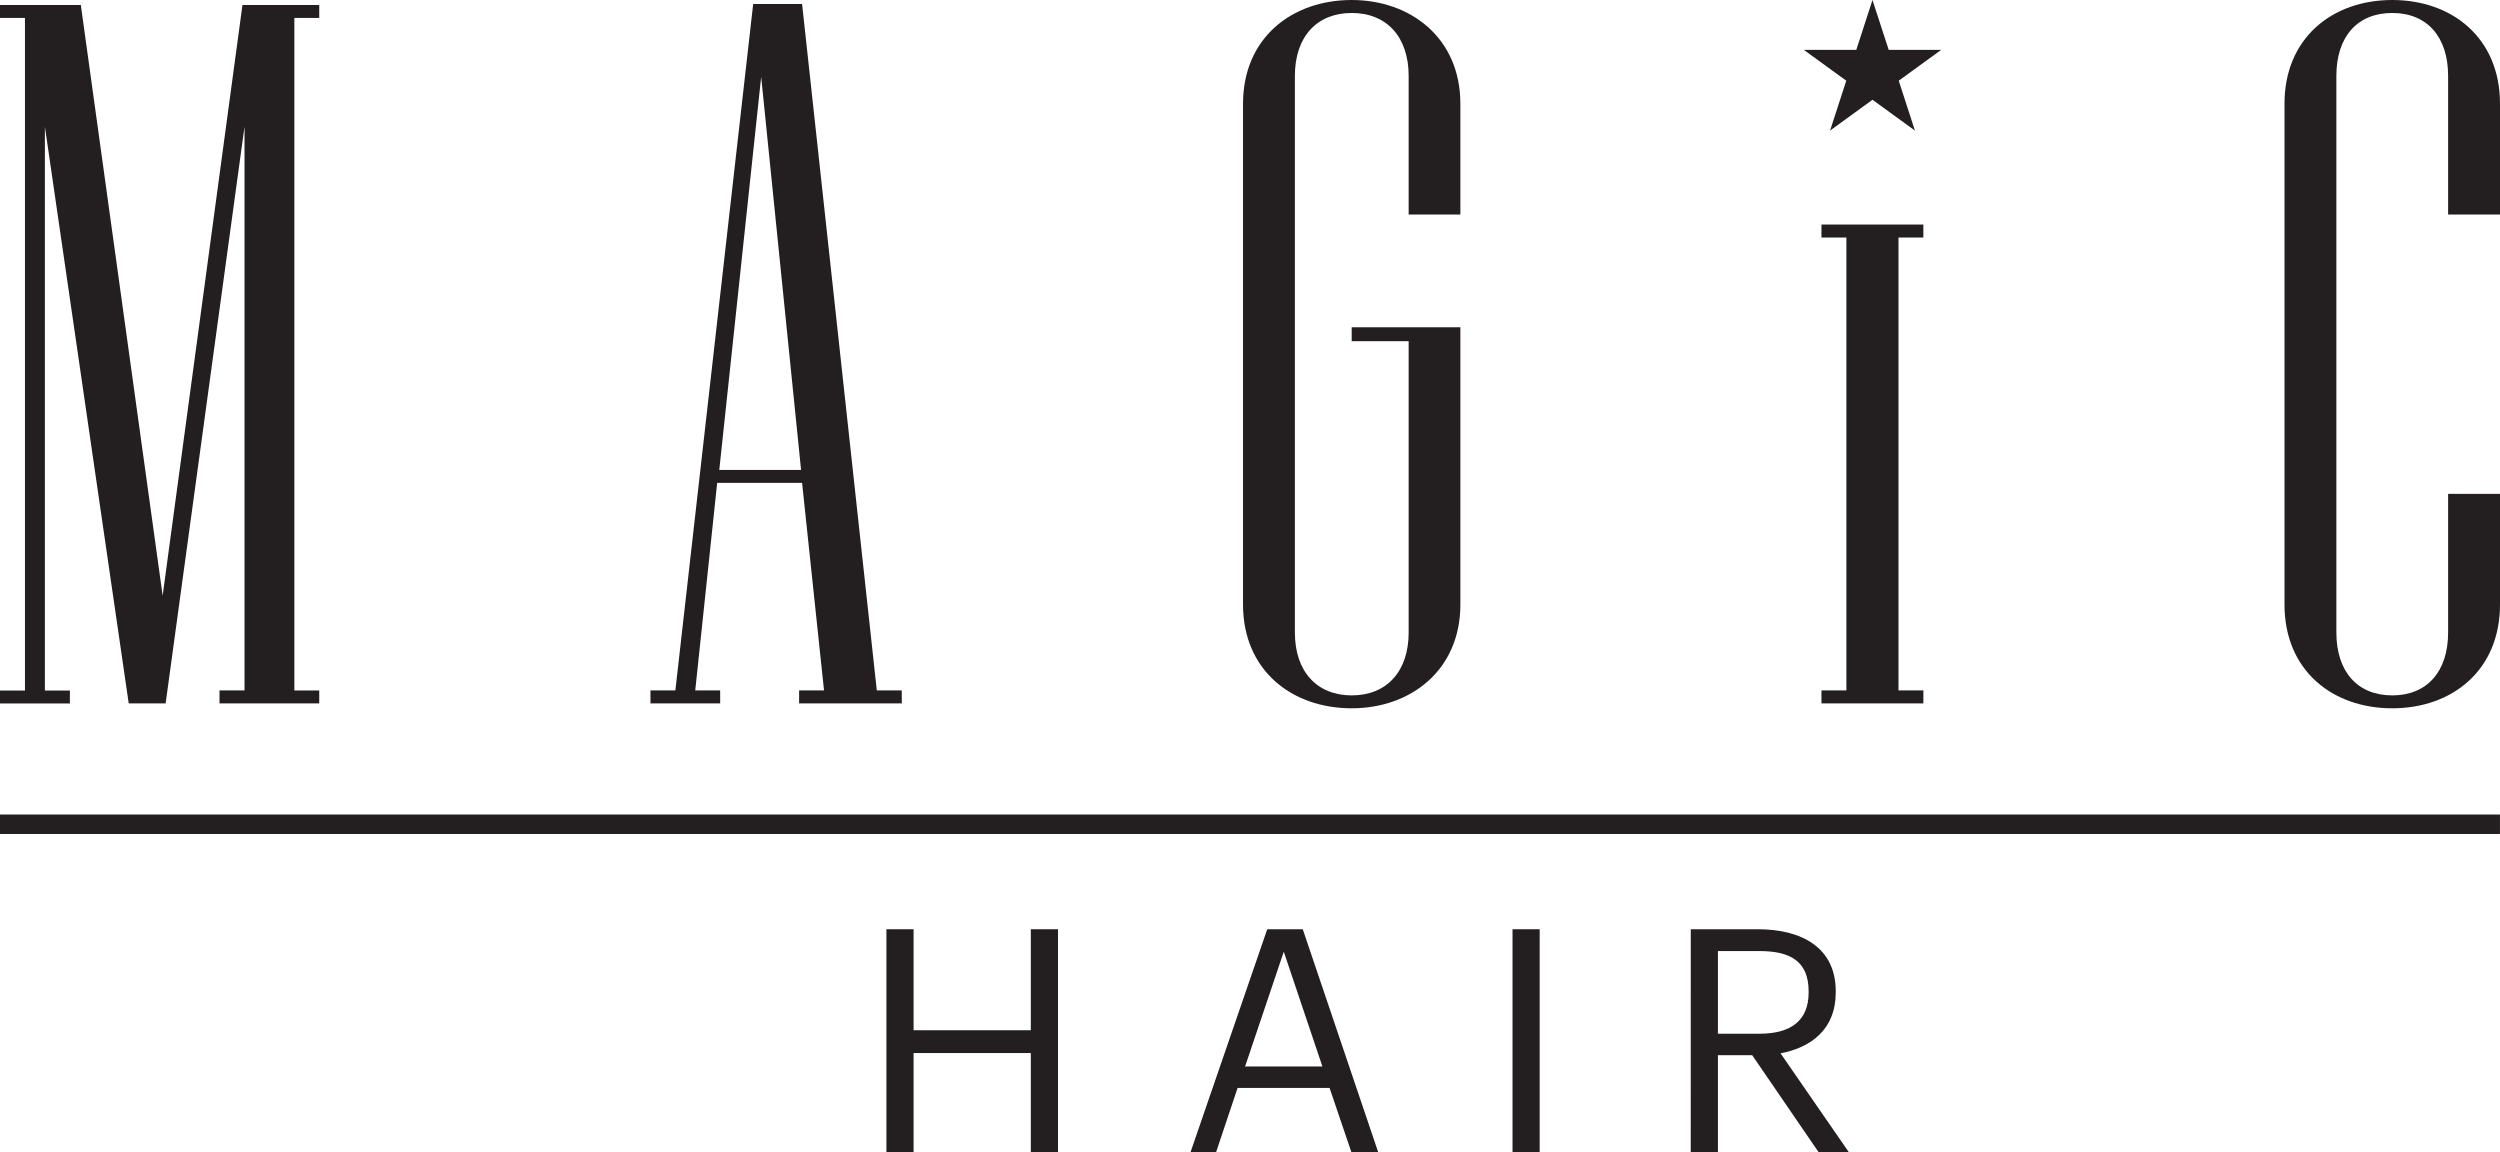
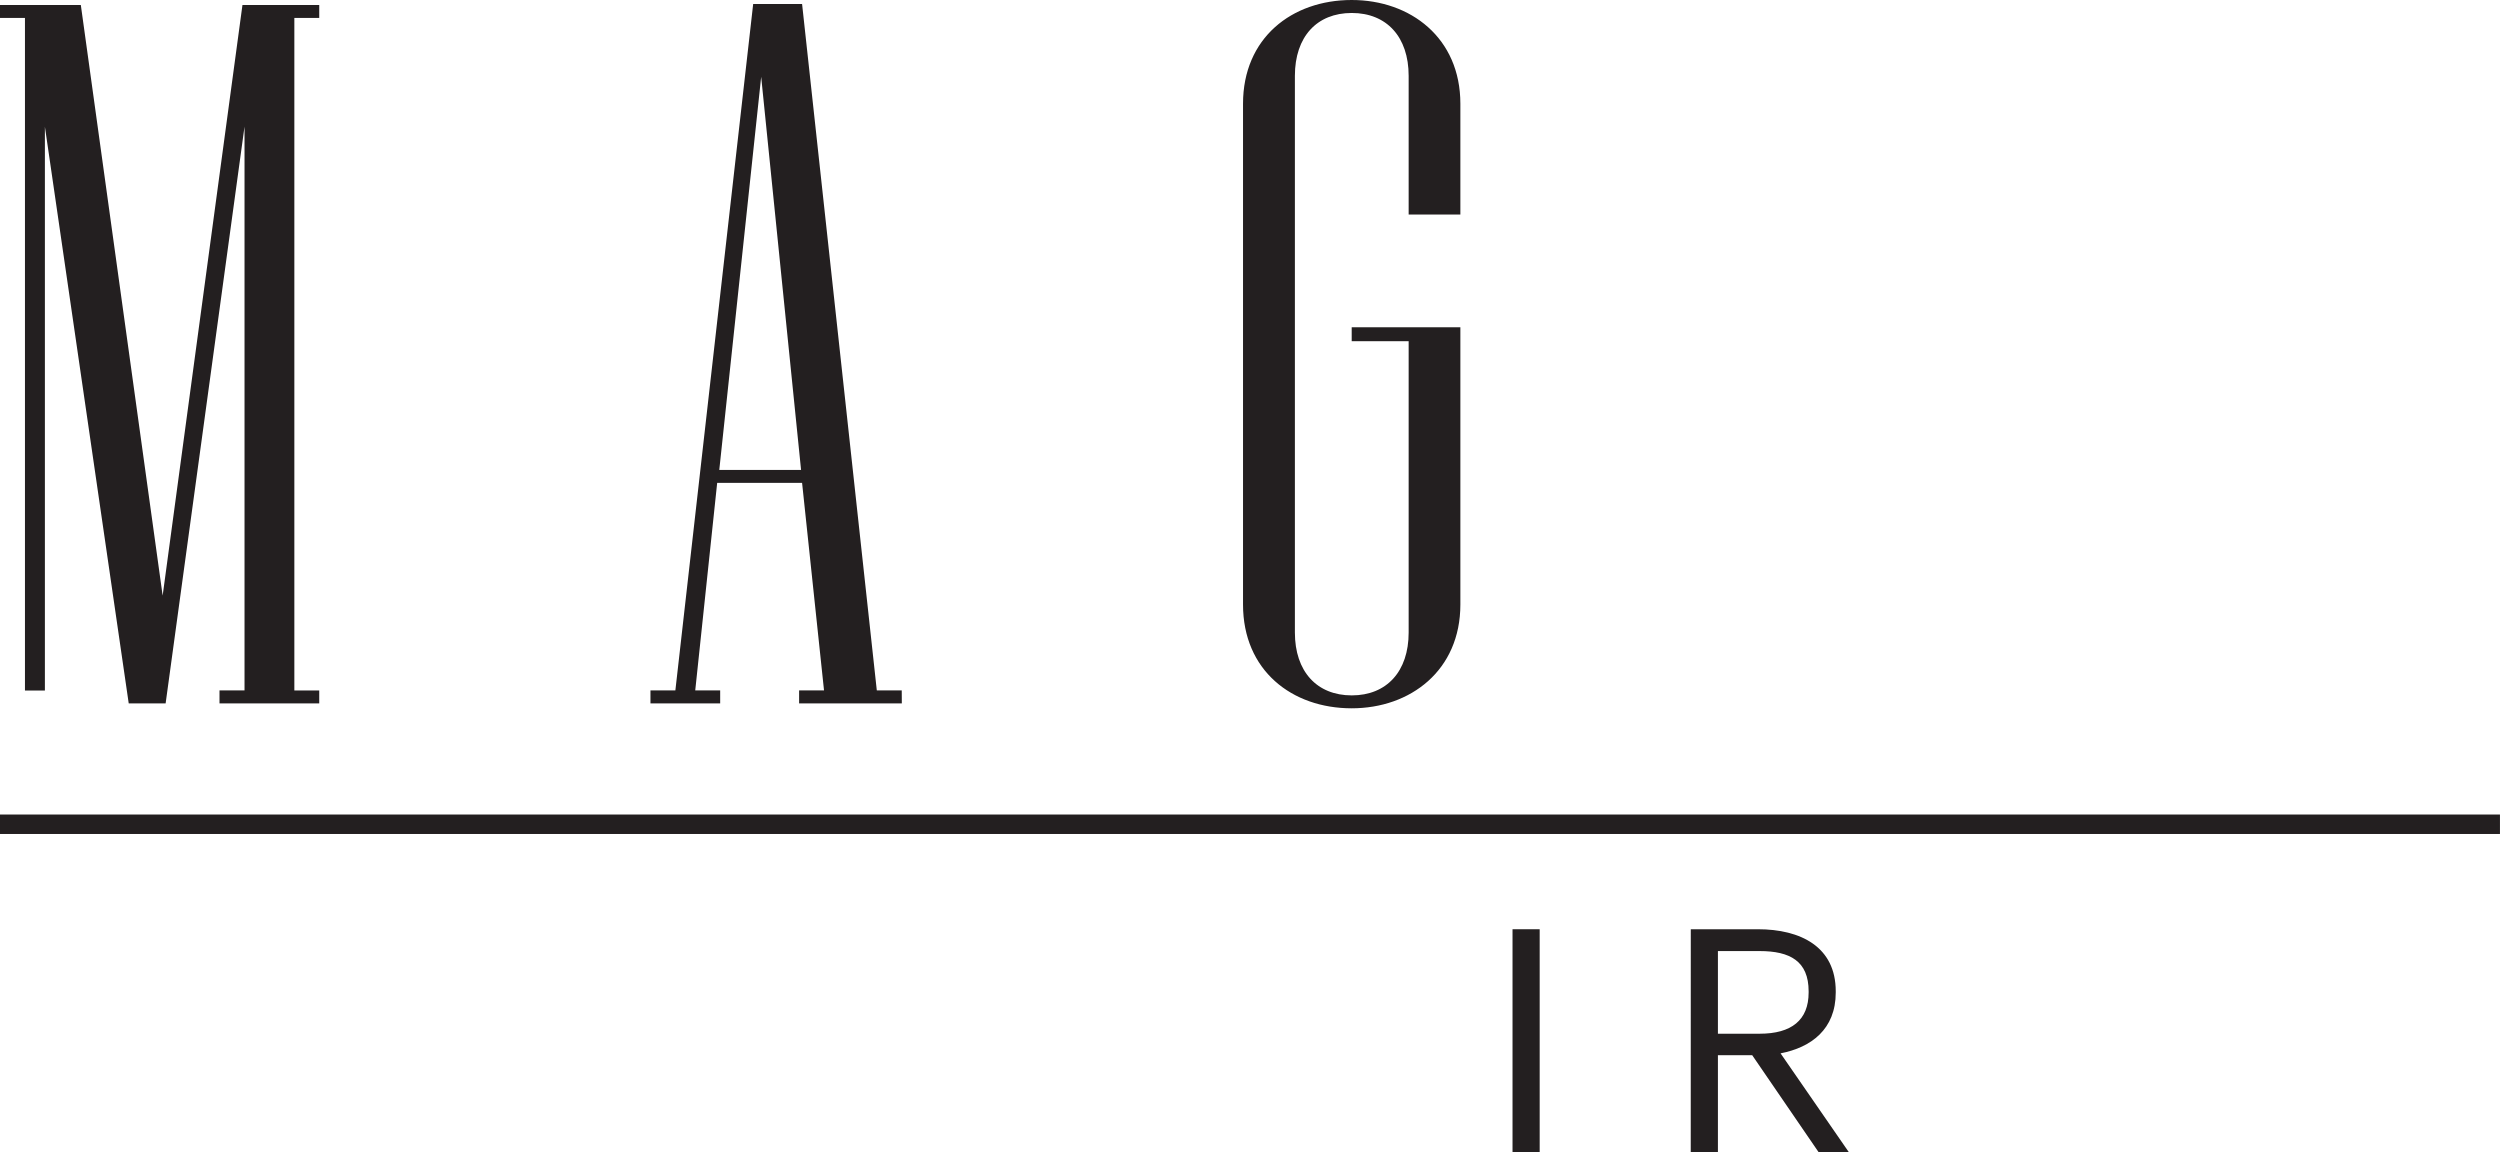
<svg xmlns="http://www.w3.org/2000/svg" width="115" height="53" viewBox="0 0 115 53" fill="none">
-   <path d="M14.685 32.356H10.097V31.759H11.248V5.824L7.619 32.356H5.921L2.065 5.829V31.763H3.214V32.36H0V31.763H1.148V0.826H0V0.23H3.718L7.482 27.398L11.153 0.23H14.685V0.826H13.54V31.76H14.685V32.356Z" fill="#231F20" />
+   <path d="M14.685 32.356H10.097V31.759H11.248V5.824L7.619 32.356H5.921L2.065 5.829V31.763H3.214H0V31.763H1.148V0.826H0V0.23H3.718L7.482 27.398L11.153 0.23H14.685V0.826H13.54V31.76H14.685V32.356Z" fill="#231F20" />
  <path d="M41.484 32.356H36.759V31.759H37.905L36.896 22.213H32.99L31.981 31.759H33.128V32.356H29.921V31.759H31.067L34.646 0.184H36.896L40.333 31.759H41.48L41.484 32.356ZM36.849 21.616L35.014 3.534L33.087 21.616H36.849Z" fill="#231F20" />
  <path d="M67.177 27.809C67.177 30.837 64.882 32.582 62.178 32.582C59.424 32.582 57.179 30.837 57.179 27.809V4.773C57.179 1.744 59.427 0 62.178 0C64.886 0 67.177 1.744 67.177 4.773V9.868H64.798V3.489C64.798 1.698 63.787 0.597 62.181 0.597C60.575 0.597 59.565 1.69 59.565 3.489V29.097C59.565 30.887 60.575 31.988 62.181 31.988C63.787 31.988 64.798 30.887 64.798 29.097V15.695H62.178V15.053H67.177V27.809Z" fill="#231F20" />
-   <path d="M88.474 32.356H83.787V31.759H84.934V10.925H83.787V10.329H88.474V10.925H87.331V31.759H88.477L88.474 32.356Z" fill="#231F20" />
-   <path d="M115 27.809C115 30.837 112.797 32.582 110.043 32.582C107.289 32.582 105.087 30.84 105.087 27.809V4.773C105.087 1.744 107.29 0 110.043 0C112.796 0 115 1.744 115 4.773V9.868H112.613V3.489C112.613 1.698 111.649 0.597 110.043 0.597C108.437 0.597 107.473 1.69 107.473 3.489V29.097C107.473 30.887 108.437 31.988 110.043 31.988C111.649 31.988 112.613 30.887 112.613 29.097V22.718H115V27.809Z" fill="#231F20" />
-   <path d="M40.775 42.745H42.025V47.391H47.418V42.745H48.668V53H47.418V48.44H42.025V53H40.775V42.745Z" fill="#231F20" />
-   <path d="M58.293 42.745H59.927L63.397 53H62.164L61.16 50.046H56.929L55.94 53H54.764L58.293 42.745ZM57.274 49.057H60.83L59.054 43.778L57.274 49.057Z" fill="#231F20" />
  <path d="M69.576 42.745H70.825V53H69.576V42.745Z" fill="#231F20" />
  <path d="M77.776 42.745H80.86C82.823 42.745 84.444 43.548 84.444 45.599V45.657C84.444 47.349 83.311 48.182 81.906 48.454L85.047 53H83.656L80.602 48.54H79.024V53H77.774L77.776 42.745ZM80.944 47.551C82.408 47.551 83.197 46.926 83.197 45.657V45.599C83.197 44.209 82.336 43.749 80.944 43.749H79.024V47.551H80.944Z" fill="#231F20" />
  <path d="M114.998 37.468H0V38.363H114.998V37.468Z" fill="#231F20" />
-   <path d="M86.134 0L86.881 2.295H89.293L87.342 3.712L88.087 6.007L86.134 4.589L84.183 6.007L84.928 3.712L82.977 2.295H85.389L86.134 0Z" fill="#231F20" />
</svg>